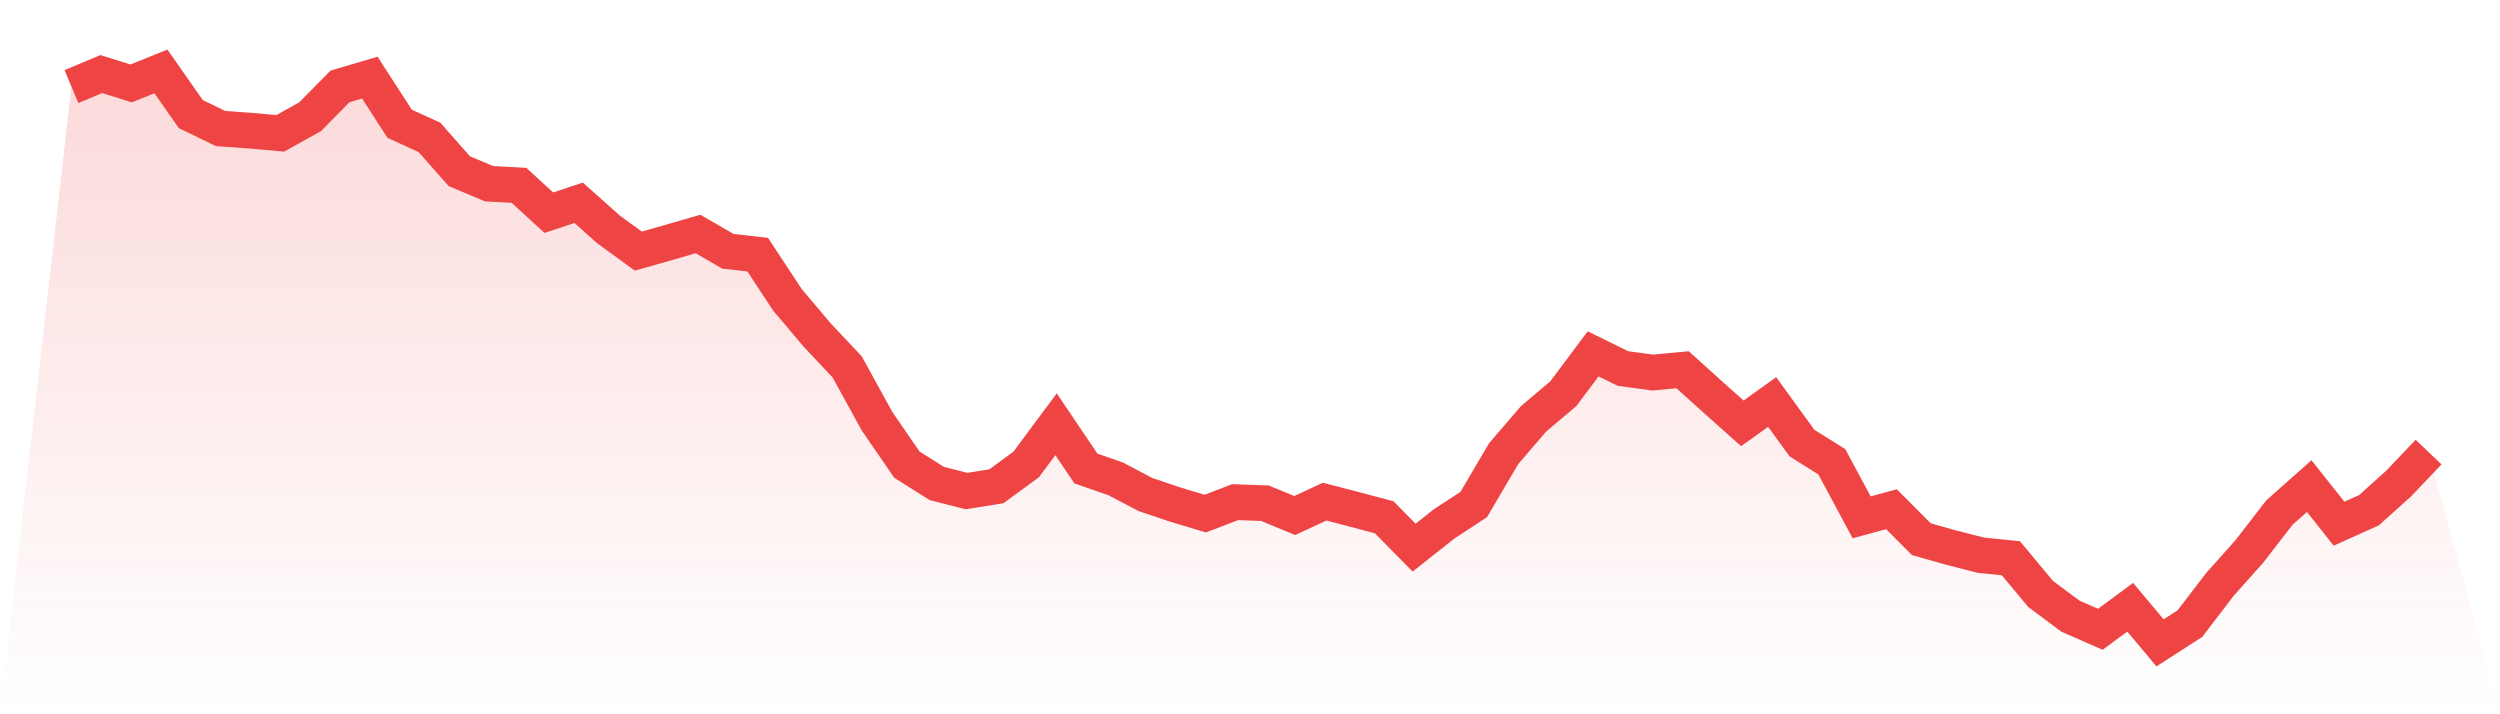
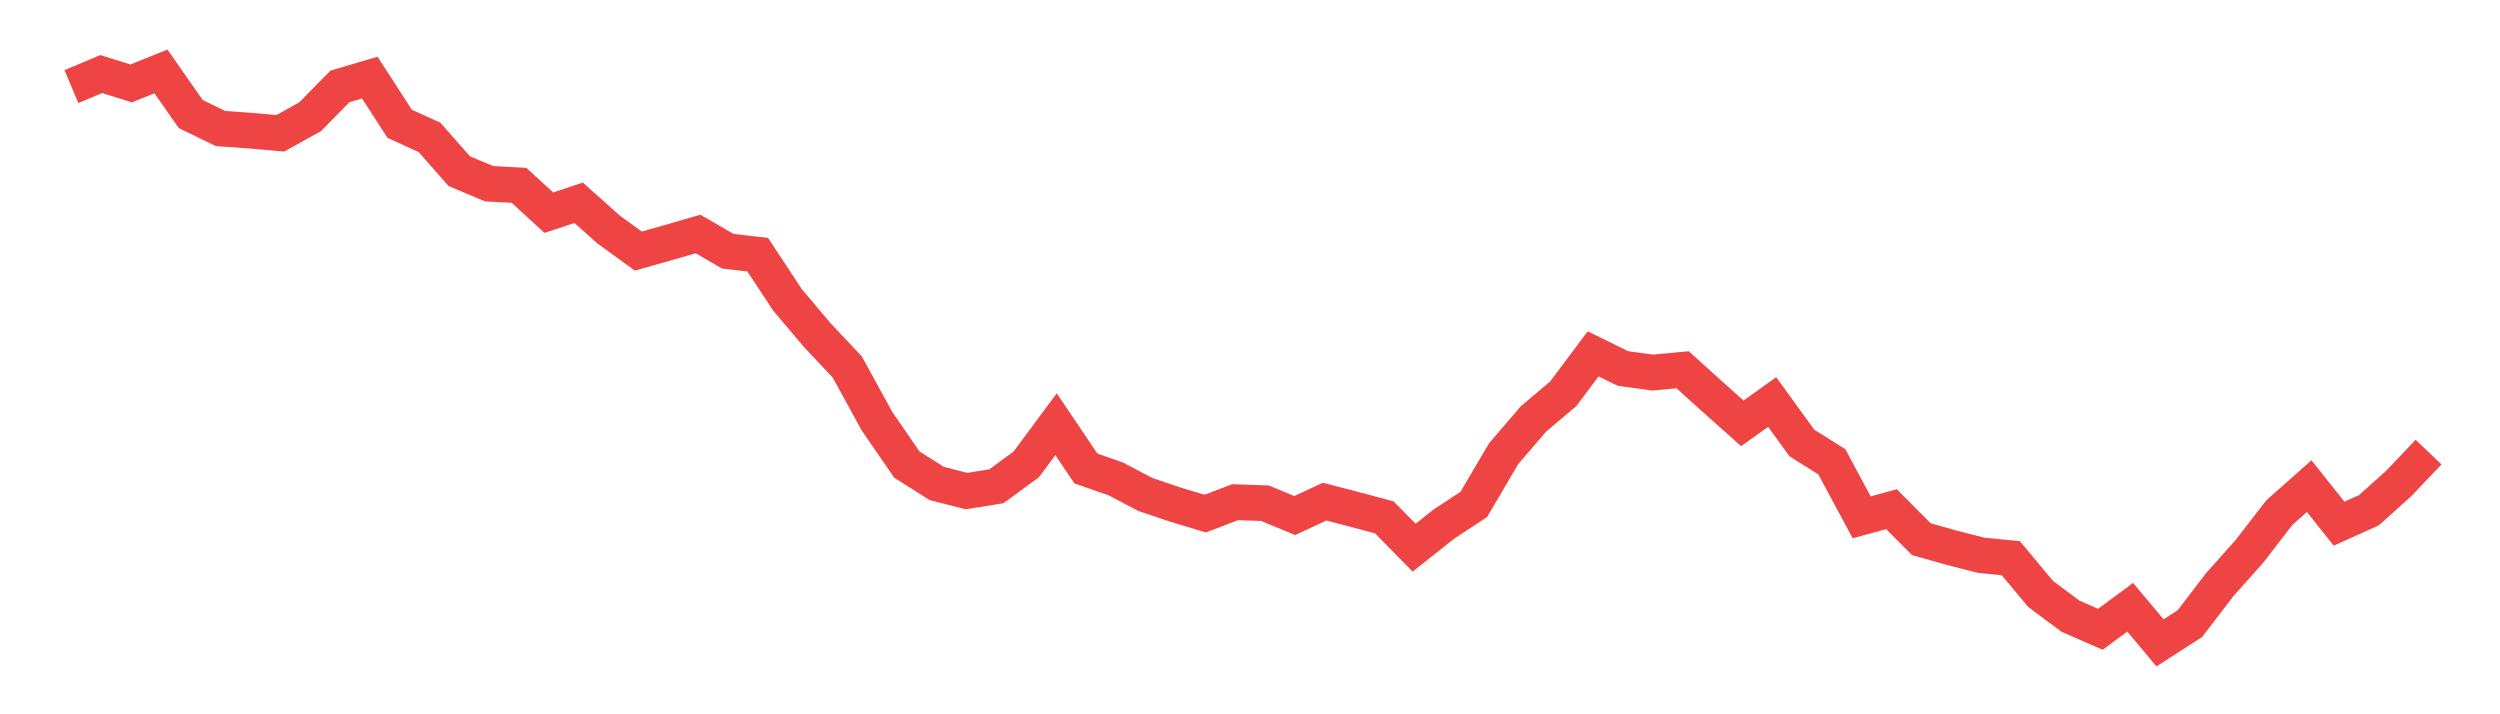
<svg xmlns="http://www.w3.org/2000/svg" viewBox="0 0 140 40">
  <defs>
    <linearGradient id="gradient" x1="0" x2="0" y1="0" y2="1">
      <stop offset="0%" stop-color="#ef4444" stop-opacity="0.2" />
      <stop offset="100%" stop-color="#ef4444" stop-opacity="0" />
    </linearGradient>
  </defs>
-   <path d="M4,4.849 L4,4.849 L5.671,4.148 L7.342,4.671 L9.013,4 L10.684,6.389 L12.354,7.199 L14.025,7.317 L15.696,7.466 L17.367,6.537 L19.038,4.839 L20.709,4.346 L22.38,6.932 L24.051,7.693 L25.722,9.588 L27.392,10.289 L29.063,10.378 L30.734,11.909 L32.405,11.356 L34.076,12.847 L35.747,14.061 L37.418,13.587 L39.089,13.103 L40.759,14.071 L42.43,14.259 L44.101,16.796 L45.772,18.771 L47.443,20.548 L49.114,23.589 L50.785,26.018 L52.456,27.074 L54.127,27.499 L55.797,27.232 L57.468,26.008 L59.139,23.757 L60.81,26.235 L62.481,26.818 L64.152,27.696 L65.823,28.259 L67.494,28.763 L69.165,28.121 L70.835,28.18 L72.506,28.871 L74.177,28.091 L75.848,28.526 L77.519,28.97 L79.19,30.668 L80.861,29.345 L82.532,28.249 L84.203,25.406 L85.873,23.461 L87.544,22.049 L89.215,19.817 L90.886,20.637 L92.557,20.864 L94.228,20.706 L95.899,22.217 L97.57,23.707 L99.24,22.513 L100.911,24.813 L102.582,25.86 L104.253,28.97 L105.924,28.516 L107.595,30.194 L109.266,30.668 L110.937,31.093 L112.608,31.261 L114.278,33.265 L115.949,34.509 L117.62,35.24 L119.291,34.006 L120.962,36 L122.633,34.924 L124.304,32.742 L125.975,30.866 L127.646,28.703 L129.316,27.222 L130.987,29.326 L132.658,28.575 L134.329,27.074 L136,25.317 L140,40 L0,40 z" fill="url(#gradient)" />
  <path d="M4,4.849 L4,4.849 L5.671,4.148 L7.342,4.671 L9.013,4 L10.684,6.389 L12.354,7.199 L14.025,7.317 L15.696,7.466 L17.367,6.537 L19.038,4.839 L20.709,4.346 L22.38,6.932 L24.051,7.693 L25.722,9.588 L27.392,10.289 L29.063,10.378 L30.734,11.909 L32.405,11.356 L34.076,12.847 L35.747,14.061 L37.418,13.587 L39.089,13.103 L40.759,14.071 L42.43,14.259 L44.101,16.796 L45.772,18.771 L47.443,20.548 L49.114,23.589 L50.785,26.018 L52.456,27.074 L54.127,27.499 L55.797,27.232 L57.468,26.008 L59.139,23.757 L60.81,26.235 L62.481,26.818 L64.152,27.696 L65.823,28.259 L67.494,28.763 L69.165,28.121 L70.835,28.18 L72.506,28.871 L74.177,28.091 L75.848,28.526 L77.519,28.97 L79.19,30.668 L80.861,29.345 L82.532,28.249 L84.203,25.406 L85.873,23.461 L87.544,22.049 L89.215,19.817 L90.886,20.637 L92.557,20.864 L94.228,20.706 L95.899,22.217 L97.57,23.707 L99.24,22.513 L100.911,24.813 L102.582,25.86 L104.253,28.97 L105.924,28.516 L107.595,30.194 L109.266,30.668 L110.937,31.093 L112.608,31.261 L114.278,33.265 L115.949,34.509 L117.62,35.24 L119.291,34.006 L120.962,36 L122.633,34.924 L124.304,32.742 L125.975,30.866 L127.646,28.703 L129.316,27.222 L130.987,29.326 L132.658,28.575 L134.329,27.074 L136,25.317" fill="none" stroke="#ef4444" stroke-width="2" />
</svg>